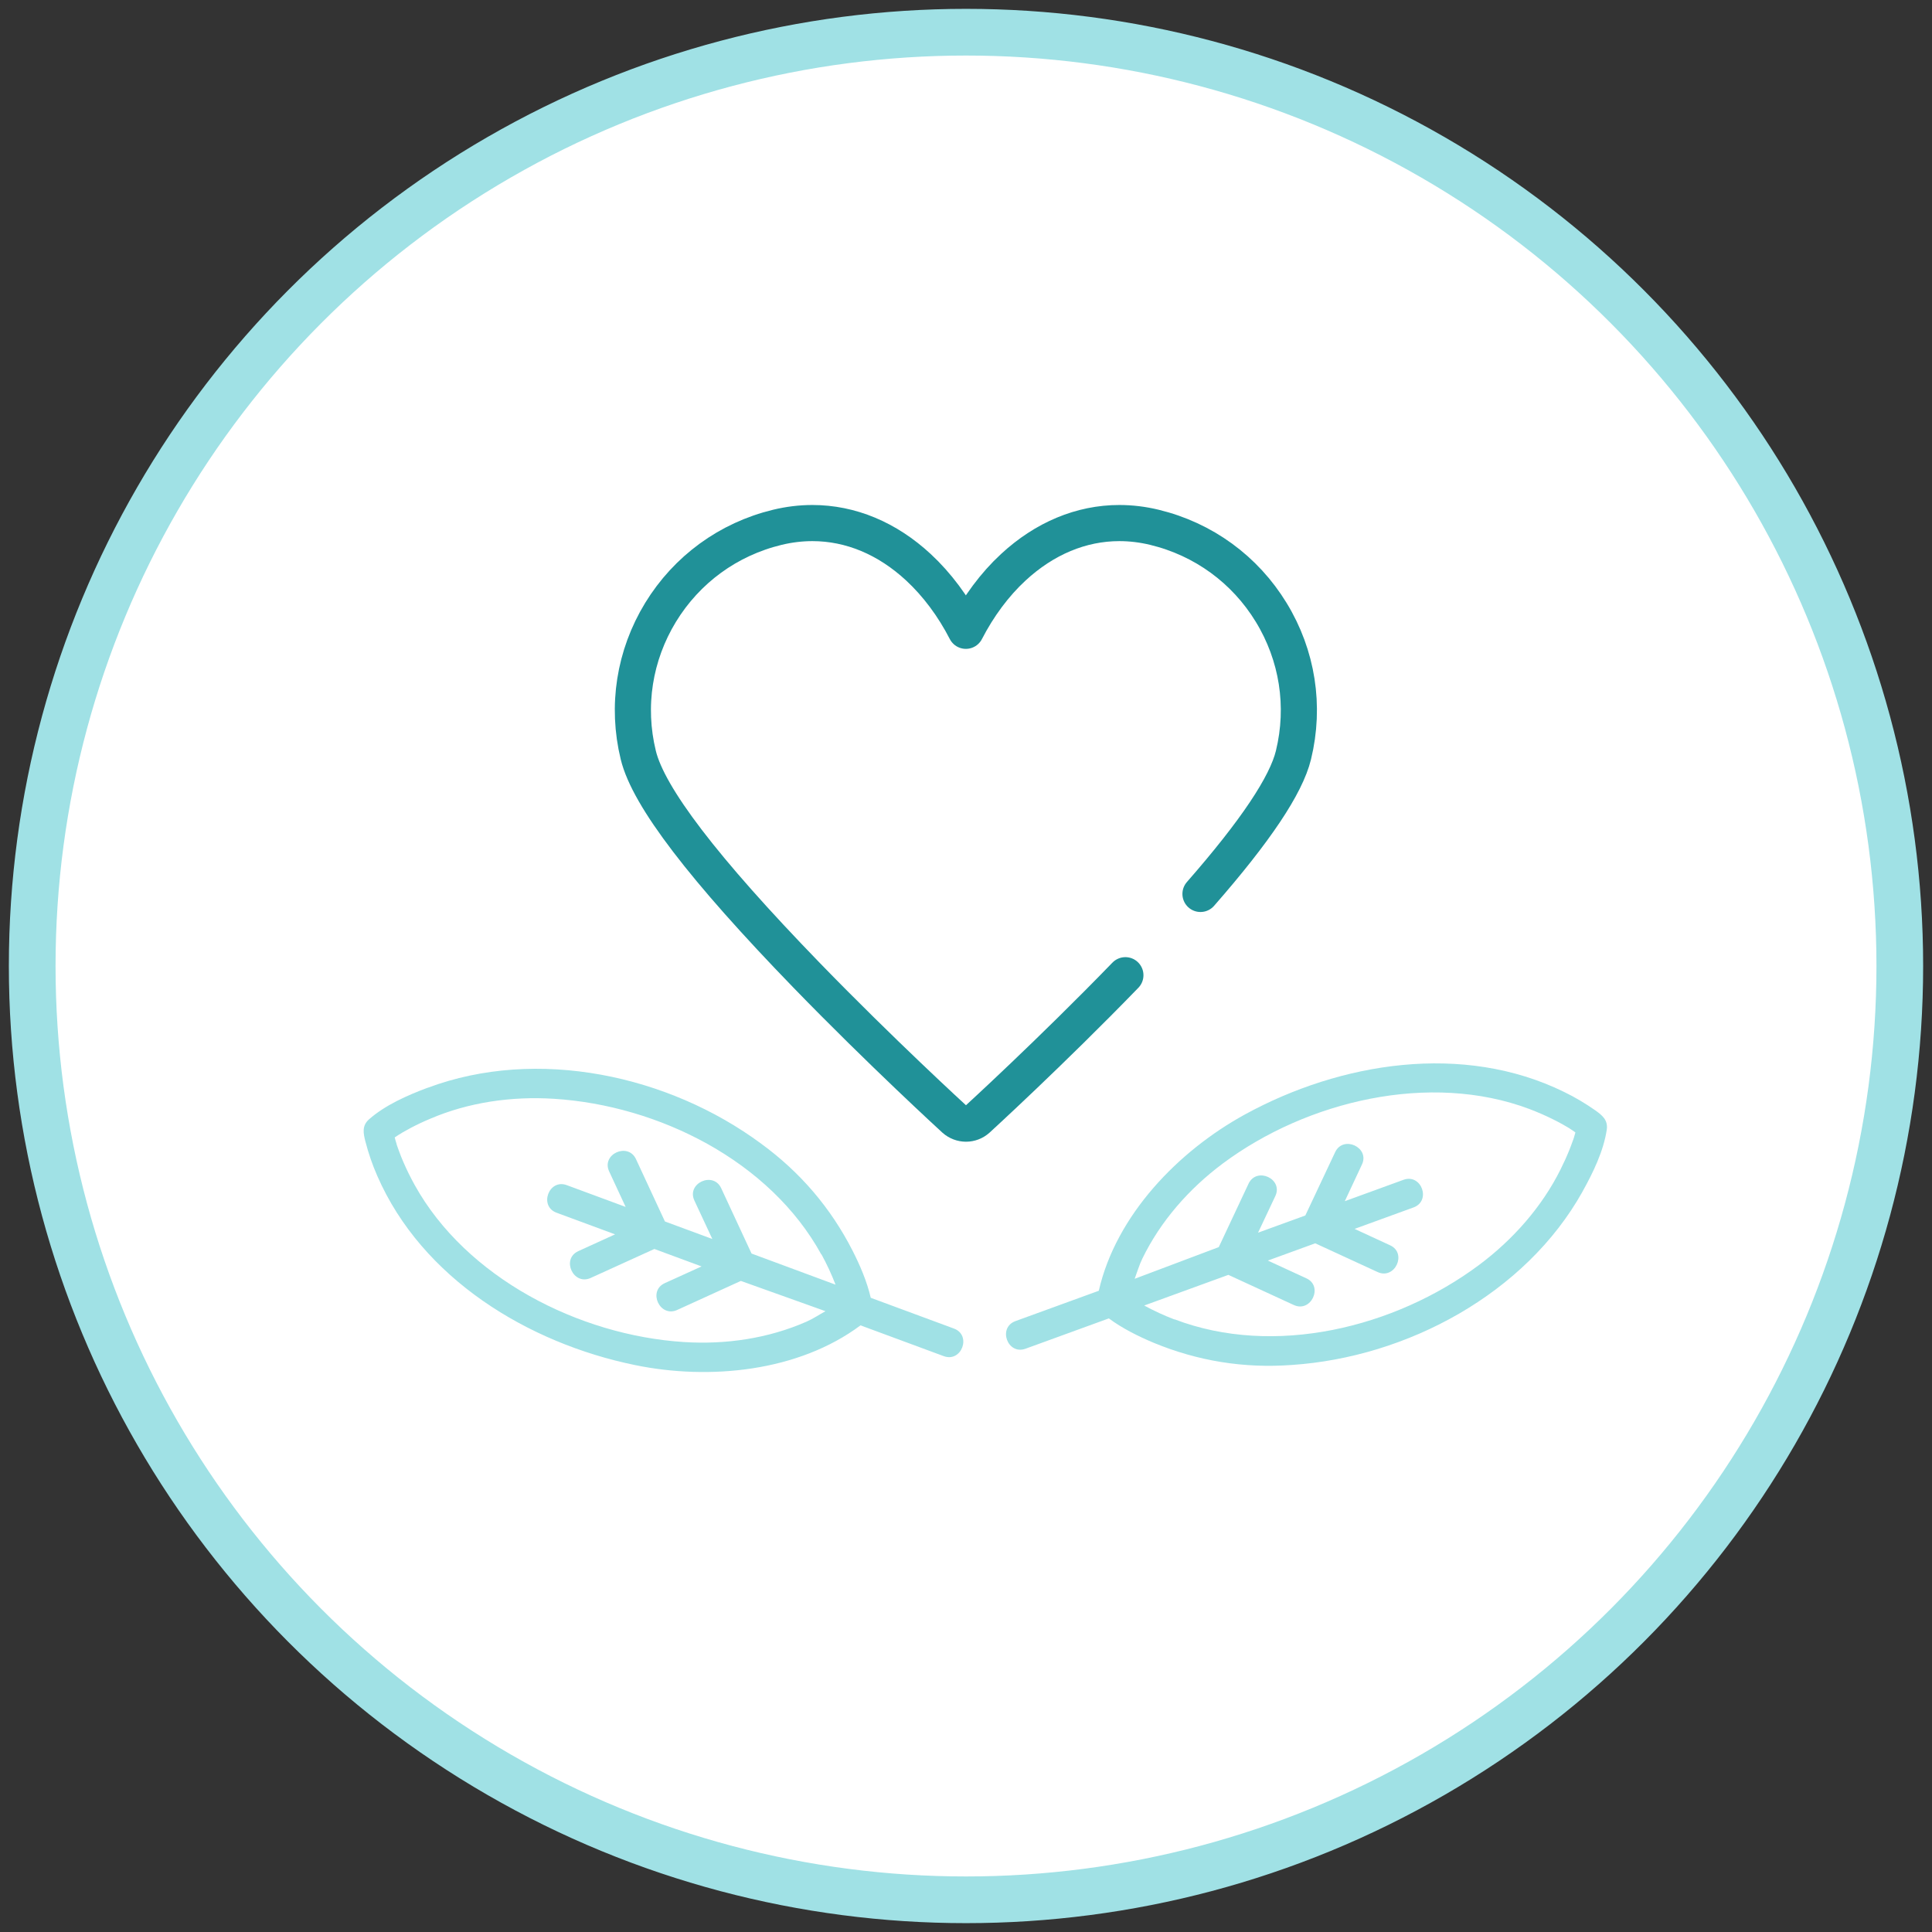
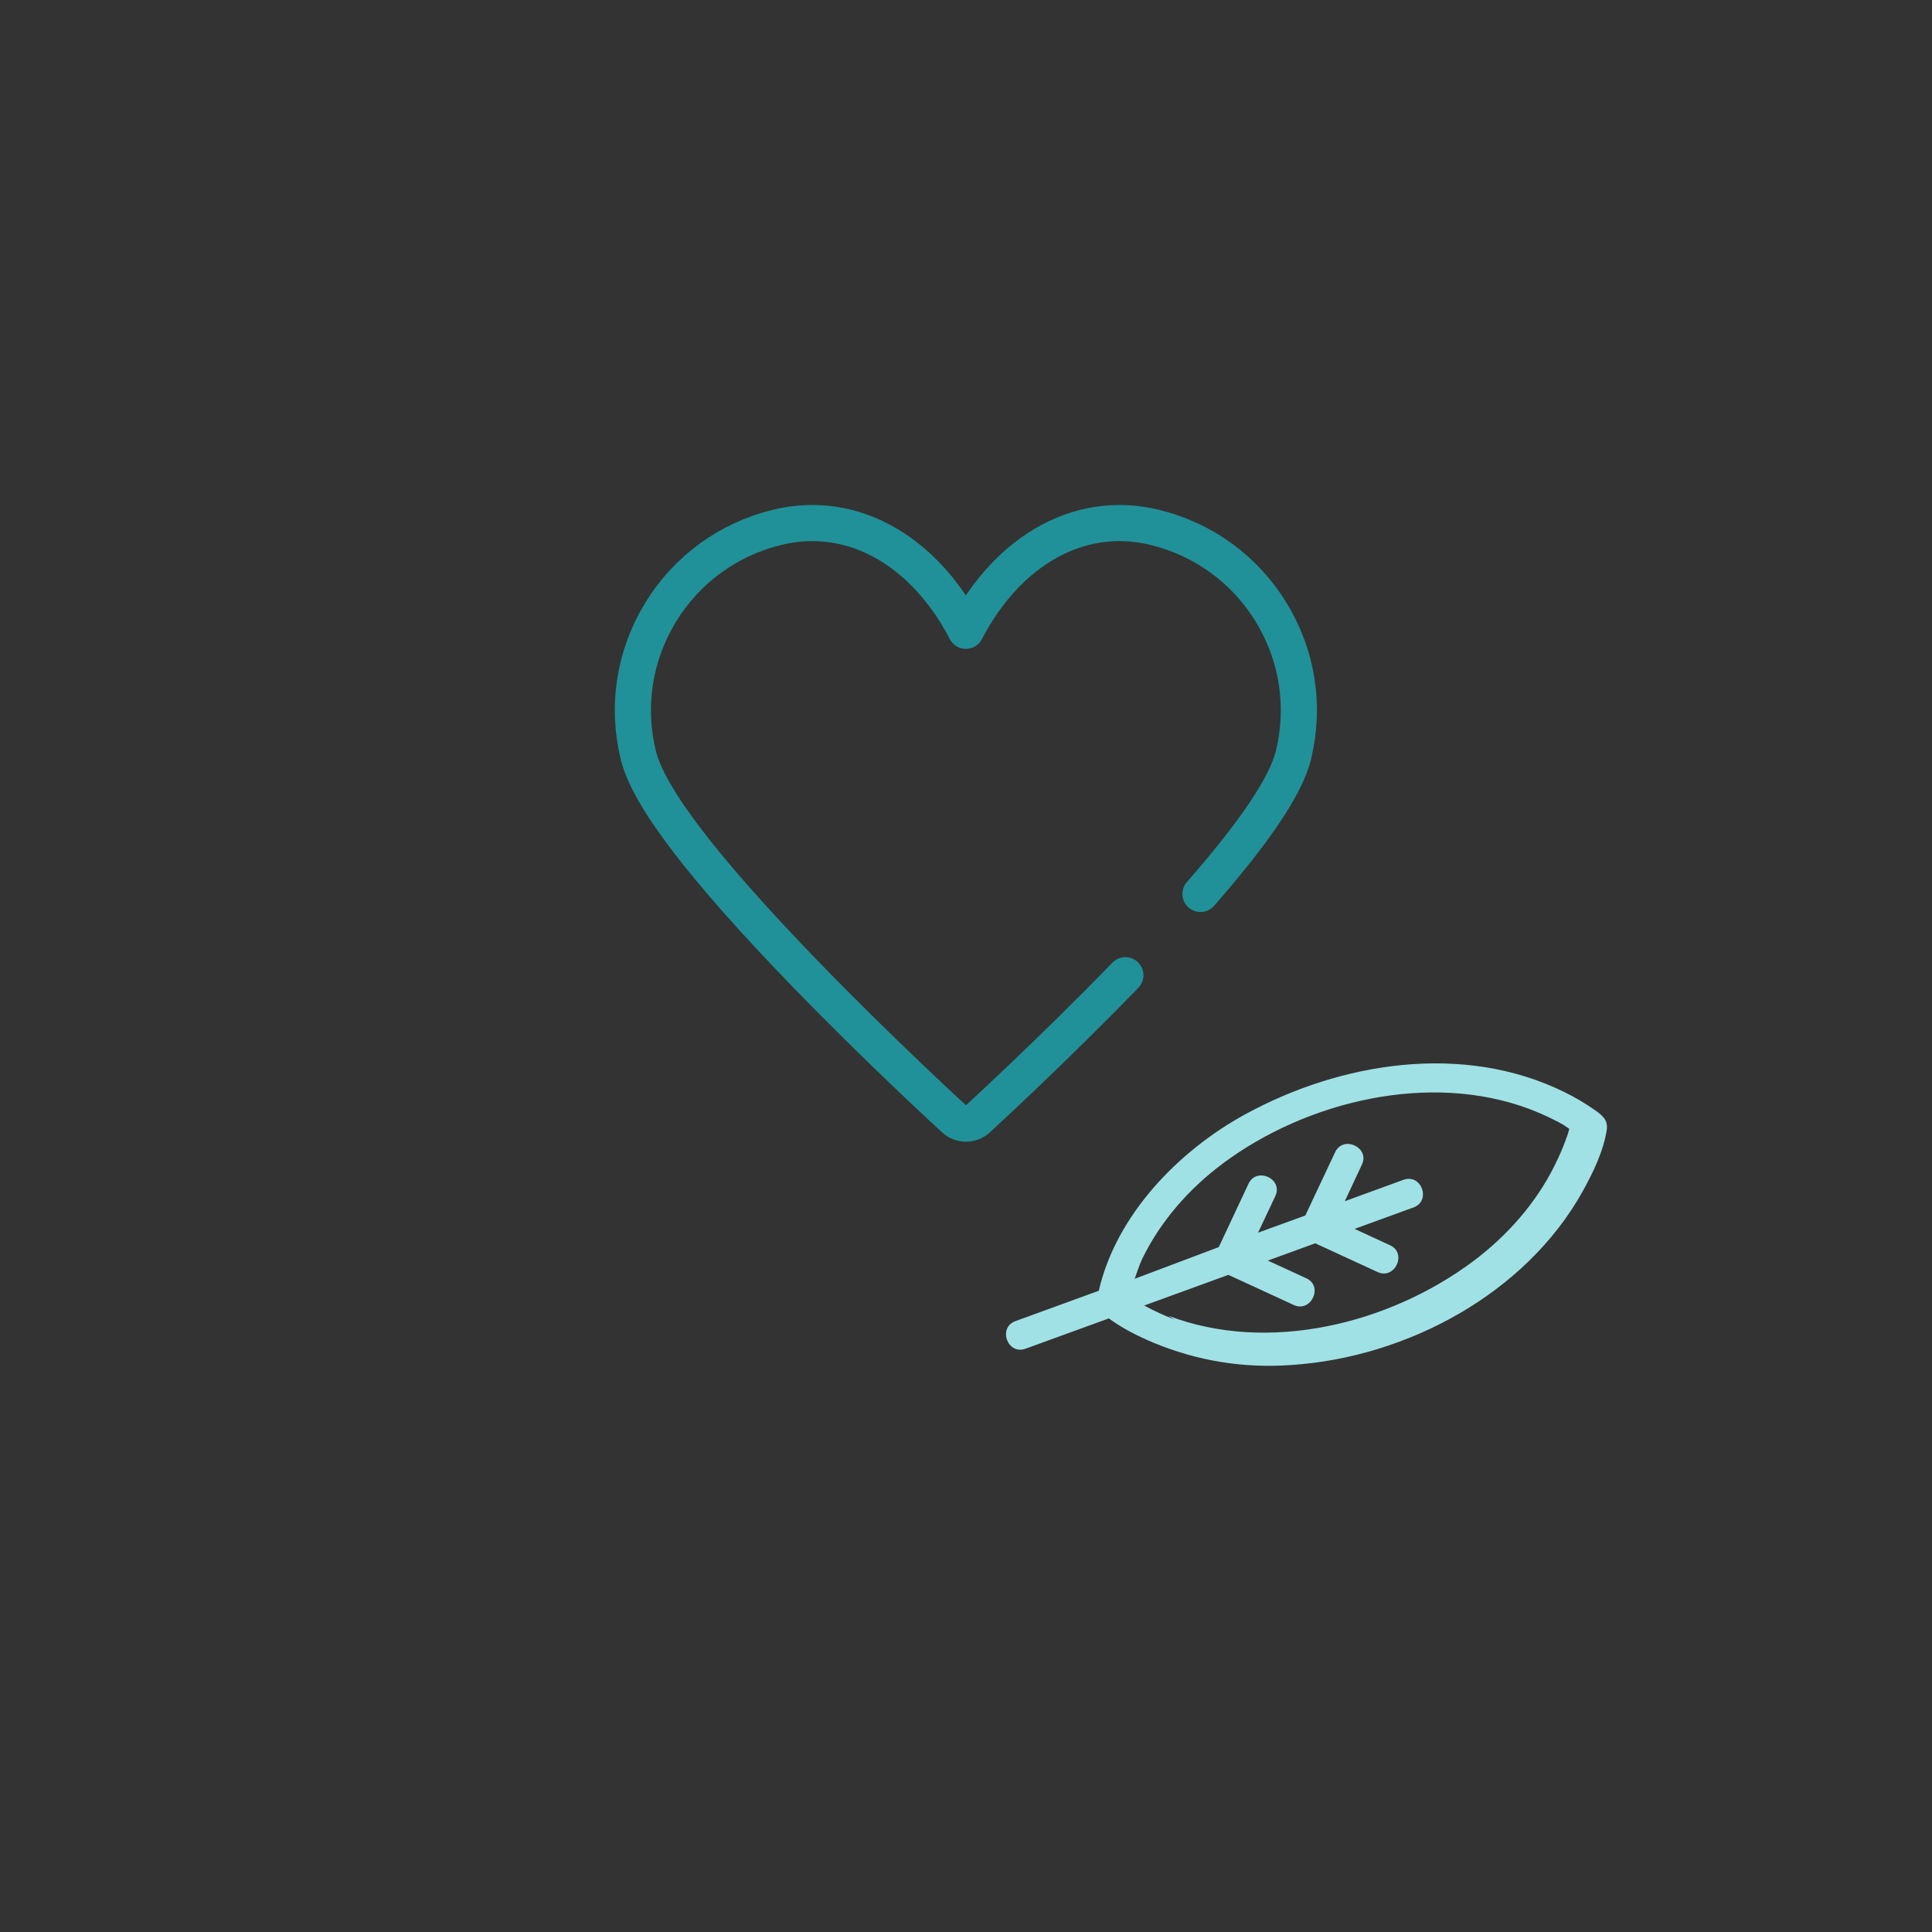
<svg xmlns="http://www.w3.org/2000/svg" id="Layer_1" viewBox="0 0 300 300">
  <rect x="0" y="0" width="300" height="300" fill="#333333" stroke="none" />
  <defs>
    <style>.cls-1{fill:none;stroke:#209198;stroke-width:5.61px;}.cls-1,.cls-2{stroke-linecap:round;stroke-linejoin:round;}.cls-3{fill:#a0e1e5;}.cls-2{fill:#fff;stroke:#a0e1e5;stroke-width:7.25px;}</style>
  </defs>
  <g id="icon-5">
-     <circle id="Ellipse_4-15" class="cls-2" cx="150" cy="150" r="145" />
-   </g>
-   <path class="cls-3" d="m245.73,185.03c1.61-2.88,3.28-6.3,3.77-9.63.21-1.5-.74-2.24-1.79-2.99-1.54-1.08-3.16-2.04-4.85-2.86-15.63-7.67-34.67-4.65-49.56,3.51-10.32,5.66-19.99,15.61-22.68,27.37l-12.94,4.71c-2.79,1.02-1.23,5.3,1.56,4.29l12.94-4.71c2.09,1.55,4.55,2.77,6.92,3.77,6.88,2.85,14.05,4.01,21.5,3.46,17.88-1.2,36.27-11.05,45.13-26.91Zm-63.35,19.86c-1.62-.62-3.19-1.34-4.71-2.17l13.07-4.76,10.16,4.68c2.68,1.24,4.63-2.91,1.96-4.14l-5.99-2.76,7.36-2.68,9.68,4.46c2.68,1.24,4.63-2.91,1.95-4.15l-5.52-2.55,9.15-3.33c2.79-1.02,1.23-5.3-1.56-4.29l-9.11,3.32,2.66-5.69c1.26-2.67-2.91-4.59-4.16-1.92l-4.63,9.83-7.34,2.67,2.68-5.68c1.27-2.68-2.9-4.6-4.16-1.92l-4.62,9.84-13.06,4.92c.39-1.03.71-2.15,1.19-3.13,2.82-5.8,7.22-10.83,12.48-14.76,13.09-9.76,32.2-14.28,47.64-8.47,1.25.48,2.48,1.01,3.68,1.61.53.26,1.04.53,1.55.82l.64.37.31.18h0s.06.05.06.05c0,0,.01.01.02.01.29.19.59.38.87.59l-.22.76-.03.09v.03c-.07.18-.13.37-.2.54-.16.46-.33.9-.51,1.35-.41,1.02-.87,2.02-1.36,3-2.88,5.78-7.35,10.86-12.64,14.81-13.09,9.76-31.84,14.34-47.29,8.44Z" />
-   <path class="cls-3" d="m66.41,168.9c-3.1,1.16-6.58,2.68-9.11,4.91-1.13,1-.88,2.18-.56,3.44.47,1.82,1.08,3.6,1.84,5.33,6.95,15.96,23.42,25.99,40.04,29.39,11.53,2.37,25.33,1.04,35-6.17l12.92,4.78c2.78,1.03,4.37-3.25,1.59-4.28l-12.92-4.78c-.59-2.54-1.67-5.05-2.84-7.35-3.39-6.63-8.11-12.15-14.15-16.56-14.4-10.67-34.79-15.06-51.81-8.7Zm61.15,25.88c.83,1.52,1.56,3.08,2.18,4.7l-13.04-4.83-4.71-10.14c-1.24-2.68-5.41-.78-4.17,1.9l2.79,5.98-7.36-2.72-4.49-9.67c-1.24-2.68-5.42-.79-4.17,1.9l2.56,5.51-9.14-3.38c-2.78-1.03-4.37,3.25-1.59,4.28l9.09,3.36-5.72,2.61c-2.68,1.23-.76,5.38,1.93,4.16l9.89-4.5,7.33,2.71-5.72,2.6c-2.68,1.23-.76,5.38,1.93,4.16l9.89-4.51,13.14,4.7c-.96.53-1.93,1.18-2.93,1.62-5.91,2.6-12.51,3.59-19.07,3.17-16.3-1.04-33.79-9.97-41.79-24.39-.65-1.17-1.24-2.37-1.77-3.6-.24-.54-.45-1.08-.65-1.63l-.25-.69-.12-.35h0s-.02-.08-.02-.08c0,0,0-.01,0-.03-.1-.33-.21-.67-.29-1l.67-.44.08-.05h.02c.17-.11.33-.22.49-.31.42-.24.84-.47,1.27-.7.97-.51,1.97-.98,2.98-1.4,5.94-2.55,12.63-3.52,19.23-3.1,16.3,1.03,33.55,9.68,41.51,24.18Z" />
+     </g>
+   <path class="cls-3" d="m245.73,185.03c1.61-2.88,3.28-6.3,3.77-9.63.21-1.5-.74-2.24-1.79-2.99-1.54-1.08-3.16-2.04-4.85-2.86-15.63-7.67-34.67-4.65-49.56,3.51-10.32,5.66-19.99,15.61-22.68,27.37l-12.94,4.71c-2.79,1.02-1.23,5.3,1.56,4.29l12.94-4.71c2.09,1.55,4.55,2.77,6.92,3.77,6.88,2.85,14.05,4.01,21.5,3.46,17.88-1.2,36.27-11.05,45.13-26.91Zm-63.35,19.86c-1.62-.62-3.19-1.34-4.71-2.17l13.07-4.76,10.16,4.68c2.68,1.24,4.63-2.91,1.96-4.14l-5.99-2.76,7.36-2.68,9.68,4.46c2.68,1.24,4.63-2.91,1.95-4.15l-5.52-2.55,9.15-3.33c2.79-1.02,1.23-5.3-1.56-4.29l-9.11,3.32,2.66-5.69c1.26-2.67-2.91-4.59-4.16-1.92l-4.63,9.83-7.34,2.67,2.68-5.68c1.27-2.68-2.9-4.6-4.16-1.92l-4.62,9.84-13.06,4.92c.39-1.03.71-2.15,1.19-3.13,2.82-5.8,7.22-10.83,12.48-14.76,13.09-9.76,32.2-14.28,47.64-8.47,1.25.48,2.48,1.01,3.68,1.61.53.26,1.04.53,1.55.82h0s.06.05.06.05c0,0,.01.01.02.01.29.19.59.38.87.59l-.22.76-.03.09v.03c-.07.18-.13.37-.2.54-.16.46-.33.9-.51,1.35-.41,1.02-.87,2.02-1.36,3-2.88,5.78-7.35,10.86-12.64,14.81-13.09,9.76-31.84,14.34-47.29,8.44Z" />
  <path class="cls-1" d="m174.75,151.43c-11.57,11.94-22.86,22.26-22.98,22.37-.5.45-1.14.68-1.77.68s-1.27-.23-1.78-.68c-.11-.1-11.4-10.43-22.98-22.37-16.01-16.52-24.56-27.7-26.13-34.19-1.85-7.6-.61-15.47,3.46-22.15,4.08-6.67,10.52-11.37,18.13-13.21,1.82-.44,3.65-.66,5.45-.66,5.93,0,11.62,2.37,16.47,6.87,2.88,2.67,5.4,6.05,7.36,9.86,1.96-3.8,4.47-7.19,7.36-9.86,4.85-4.49,10.55-6.87,16.47-6.87,1.8,0,3.64.22,5.45.66,7.61,1.84,14.06,6.54,18.13,13.21,4.08,6.68,5.31,14.55,3.46,22.15-1.13,4.67-5.88,11.79-14.44,21.57" />
</svg>